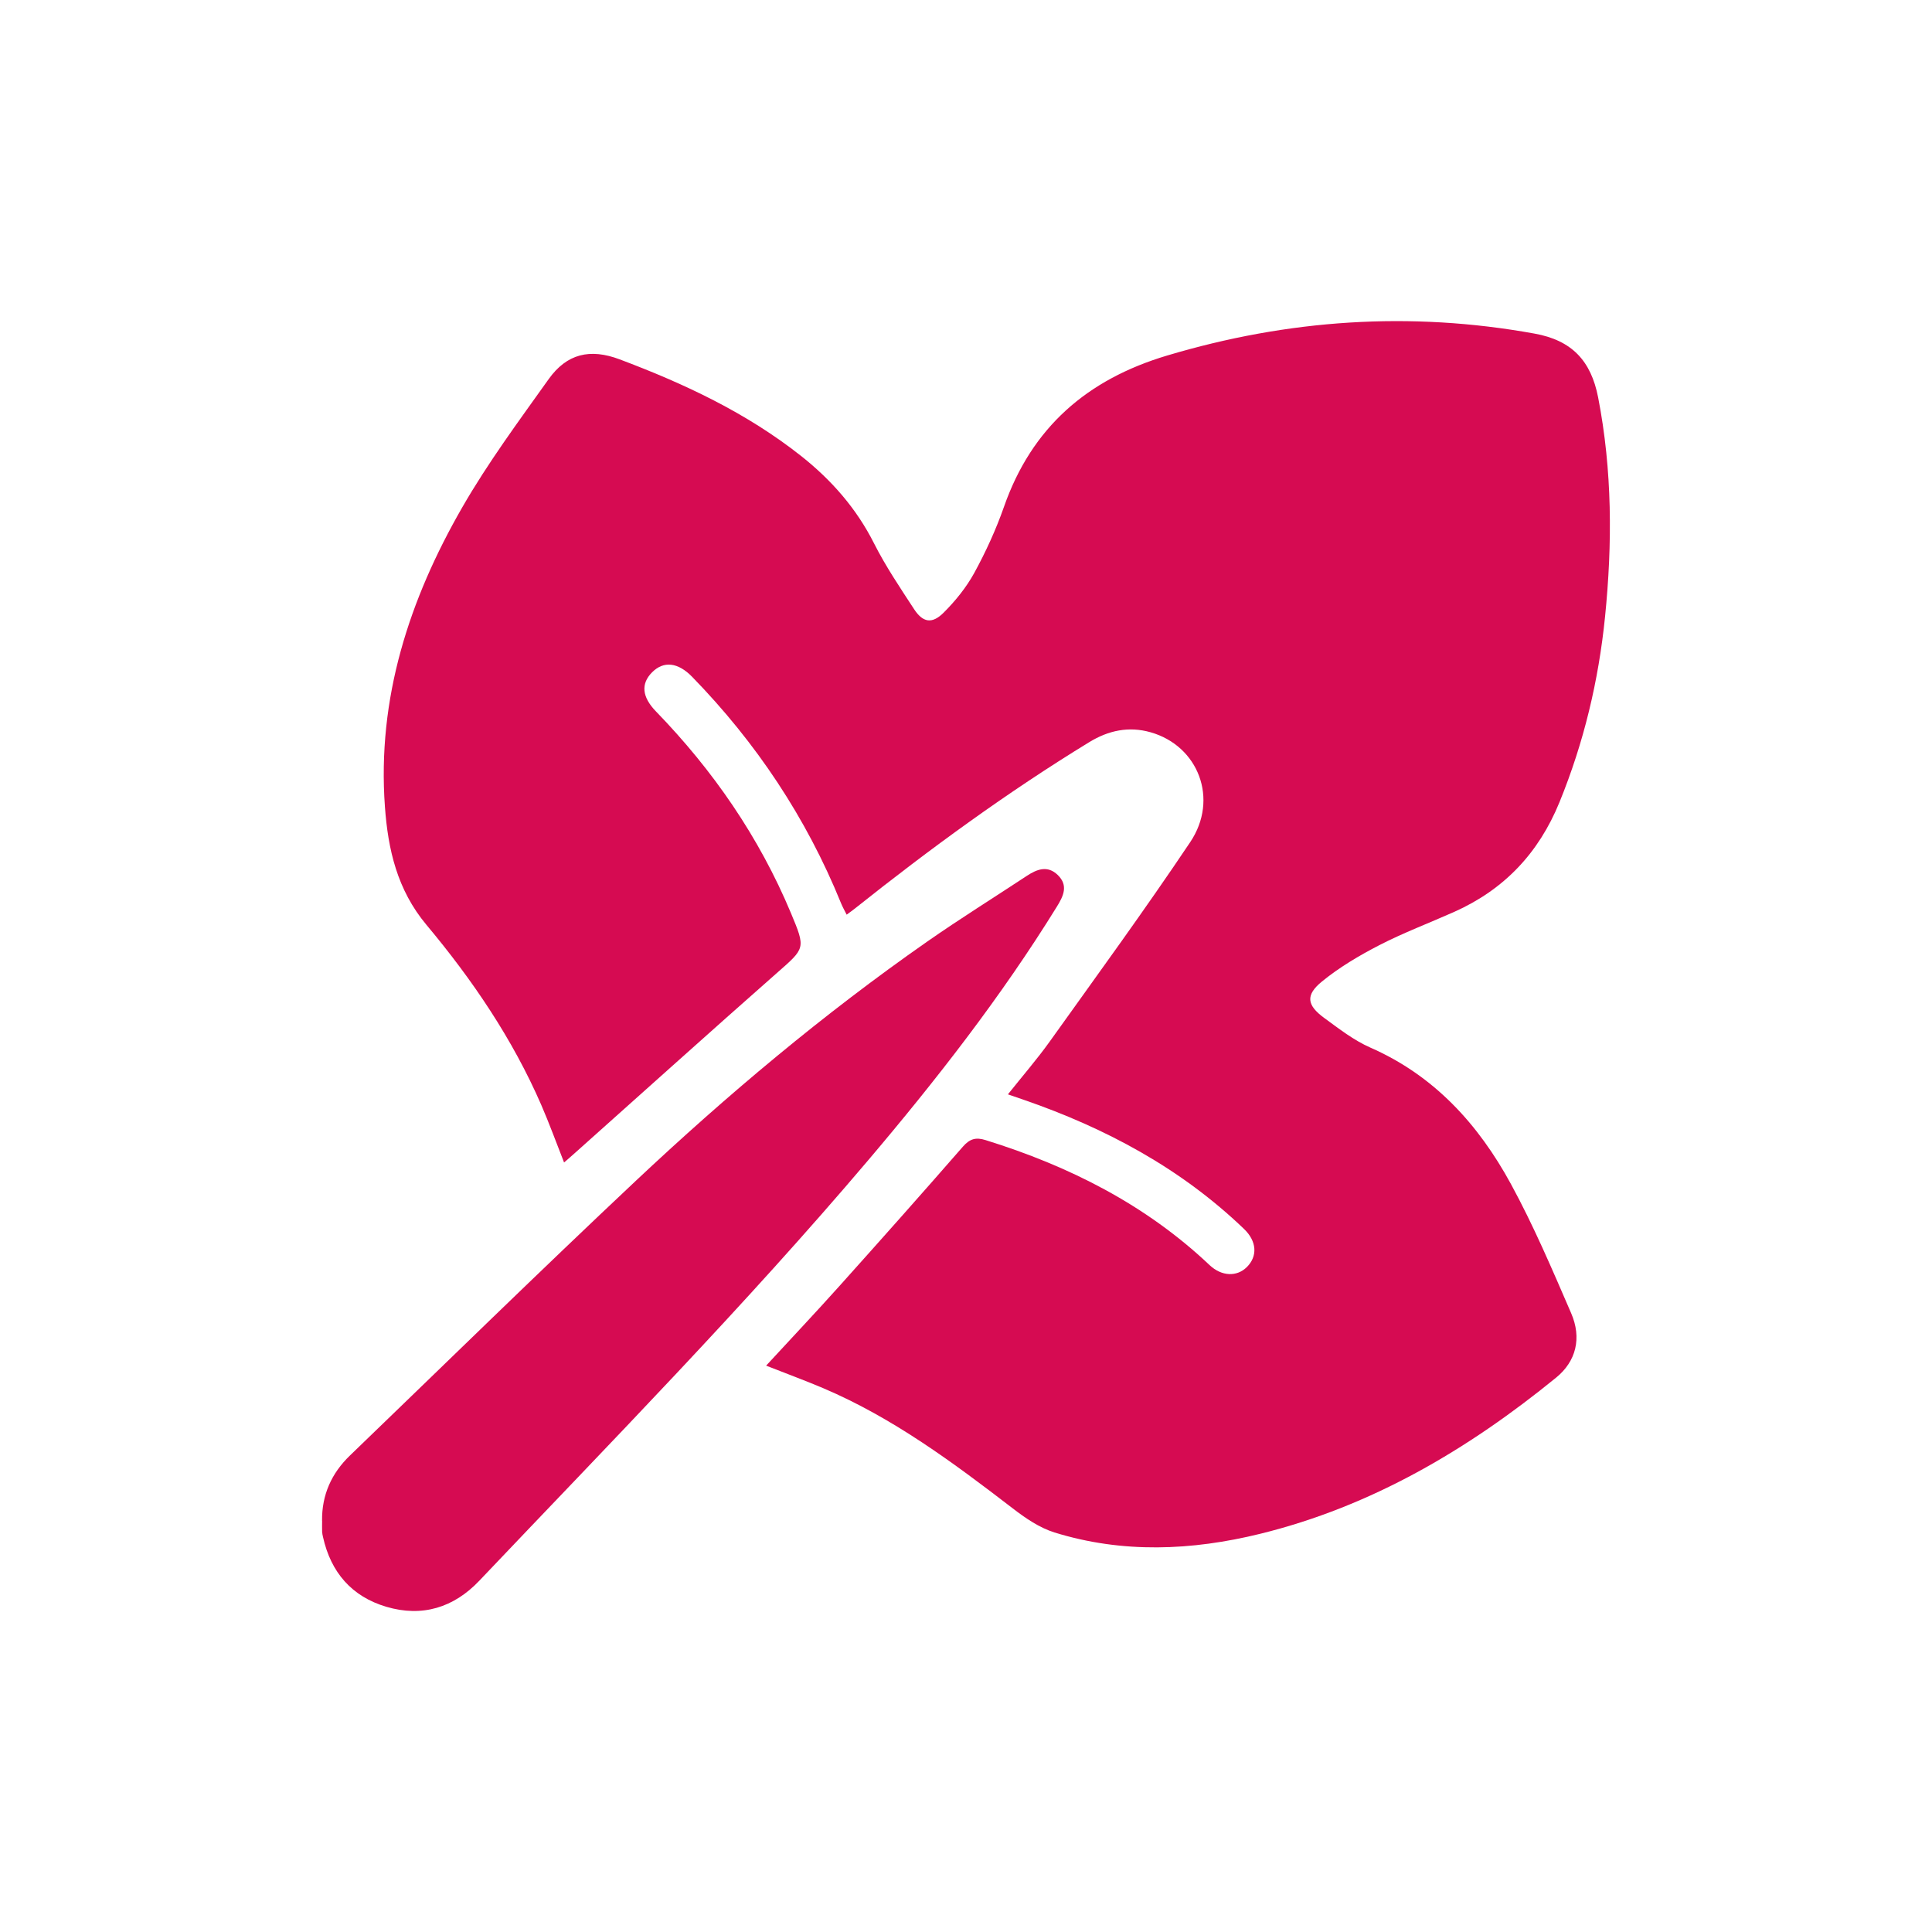
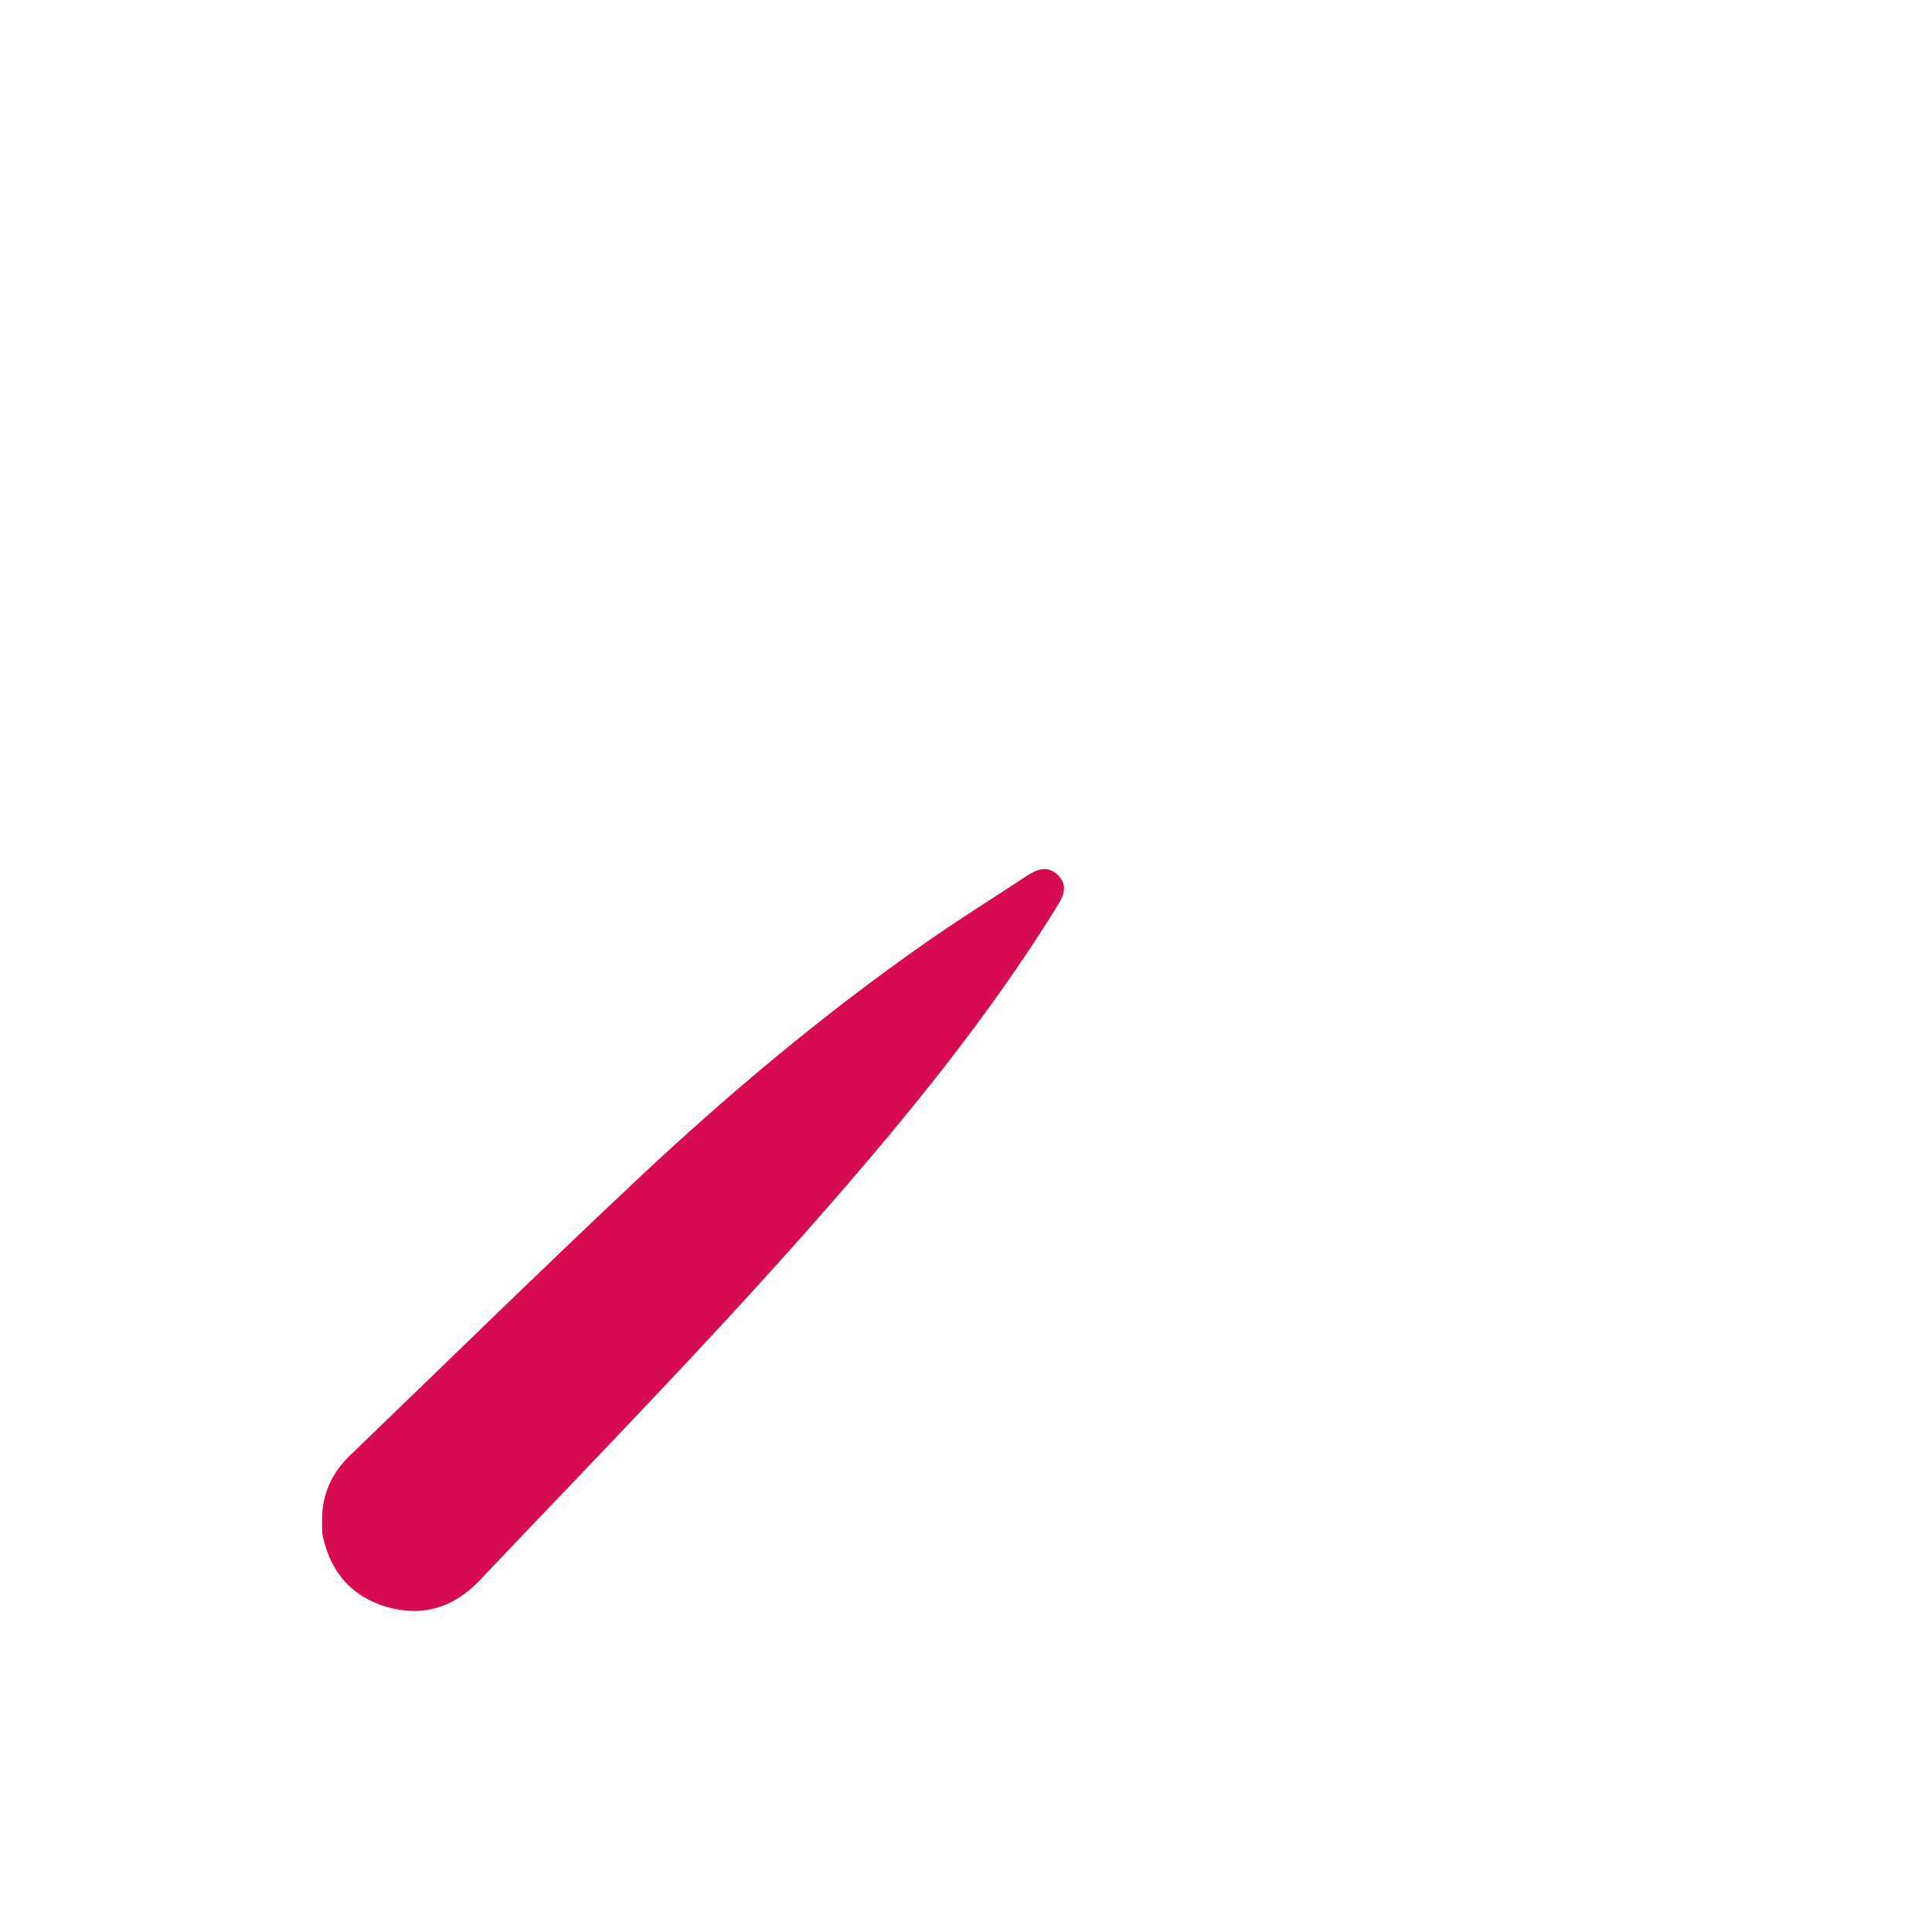
<svg xmlns="http://www.w3.org/2000/svg" id="Calque_1" data-name="Calque 1" viewBox="0 0 300 300">
  <defs>
    <style>      .cls-1 {        fill: #d60b52;        stroke-width: 0px;      }    </style>
  </defs>
-   <path class="cls-1" d="M118.97,212.05c3.87-4.2,7.67-8.22,11.36-12.34,6.44-7.18,12.84-14.38,19.18-21.65,1.08-1.24,2.03-1.5,3.55-1.02,12.96,4.03,24.82,10,34.77,19.41,1.87,1.76,4.23,1.84,5.78.3,1.68-1.67,1.57-3.99-.44-5.92-9.8-9.41-21.46-15.65-34.19-20.05-.72-.25-1.43-.49-2.47-.85,2.25-2.83,4.5-5.42,6.49-8.2,7.34-10.27,14.79-20.48,21.82-30.97,4.48-6.68,1.26-14.96-6.18-17.06-3.36-.95-6.51-.29-9.5,1.54-12.71,7.77-24.71,16.54-36.36,25.81-.36.29-.73.55-1.31.98-.33-.66-.65-1.22-.89-1.82-5.38-13.23-13.15-24.89-23.1-35.11-2.22-2.28-4.44-2.5-6.23-.7-1.76,1.78-1.57,3.82.61,6.07,8.89,9.17,16.02,19.51,20.96,31.32,2.31,5.53,2.22,5.42-2.19,9.3-10.47,9.22-20.84,18.57-31.26,27.86-.55.5-1.12.98-1.78,1.56-1.22-3.1-2.29-6.05-3.54-8.93-4.46-10.26-10.7-19.45-17.83-27.97-4.54-5.43-5.97-11.68-6.45-18.36-1.22-16.83,3.77-32.15,12.01-46.47,3.98-6.92,8.77-13.39,13.41-19.9,2.83-3.97,6.44-4.81,11.03-3.08,10.06,3.78,19.72,8.31,28.21,15.03,4.7,3.73,8.56,8.12,11.3,13.56,1.79,3.54,4.03,6.86,6.21,10.2,1.36,2.08,2.78,2.34,4.57.56,1.83-1.82,3.52-3.91,4.76-6.16,1.8-3.29,3.39-6.76,4.63-10.3,4.32-12.34,12.93-19.78,25.32-23.48,18.78-5.61,37.74-6.91,57.06-3.41,5.77,1.04,8.77,4.19,9.88,9.92,2.2,11.32,2.22,22.67,1.07,34.06-1,9.92-3.29,19.52-7.08,28.8-3.24,7.92-8.61,13.57-16.37,17.03-3.86,1.72-7.84,3.22-11.59,5.15-3.12,1.61-6.2,3.43-8.91,5.64-2.6,2.12-2.36,3.69.35,5.67,2.28,1.67,4.58,3.46,7.14,4.59,9.95,4.36,16.8,11.94,21.84,21.18,3.52,6.46,6.42,13.28,9.35,20.05,1.69,3.89.77,7.5-2.32,10.02-13.69,11.16-28.65,20-45.97,24.26-10.63,2.61-21.35,3.07-31.93-.21-2.34-.73-4.54-2.24-6.52-3.77-9.24-7.1-18.57-14.03-29.38-18.63-2.83-1.2-5.72-2.26-8.89-3.51Z" />
  <path class="cls-1" d="M50.01,236.15c-.05-4.01,1.46-7.38,4.34-10.15,14.75-14.21,29.38-28.54,44.3-42.57,14.26-13.41,29.24-25.99,45.31-37.21,5.07-3.54,10.32-6.81,15.49-10.22,1.58-1.04,3.21-1.66,4.79-.14,1.69,1.63.89,3.28-.14,4.94-8.64,13.98-18.72,26.9-29.33,39.41-19.18,22.61-39.95,43.76-60.35,65.25-3.96,4.17-8.86,5.69-14.43,4.04-5.37-1.59-8.61-5.34-9.83-10.82-.06-.27-.13-.55-.14-.83-.02-.56,0-1.13,0-1.69Z" />
</svg>